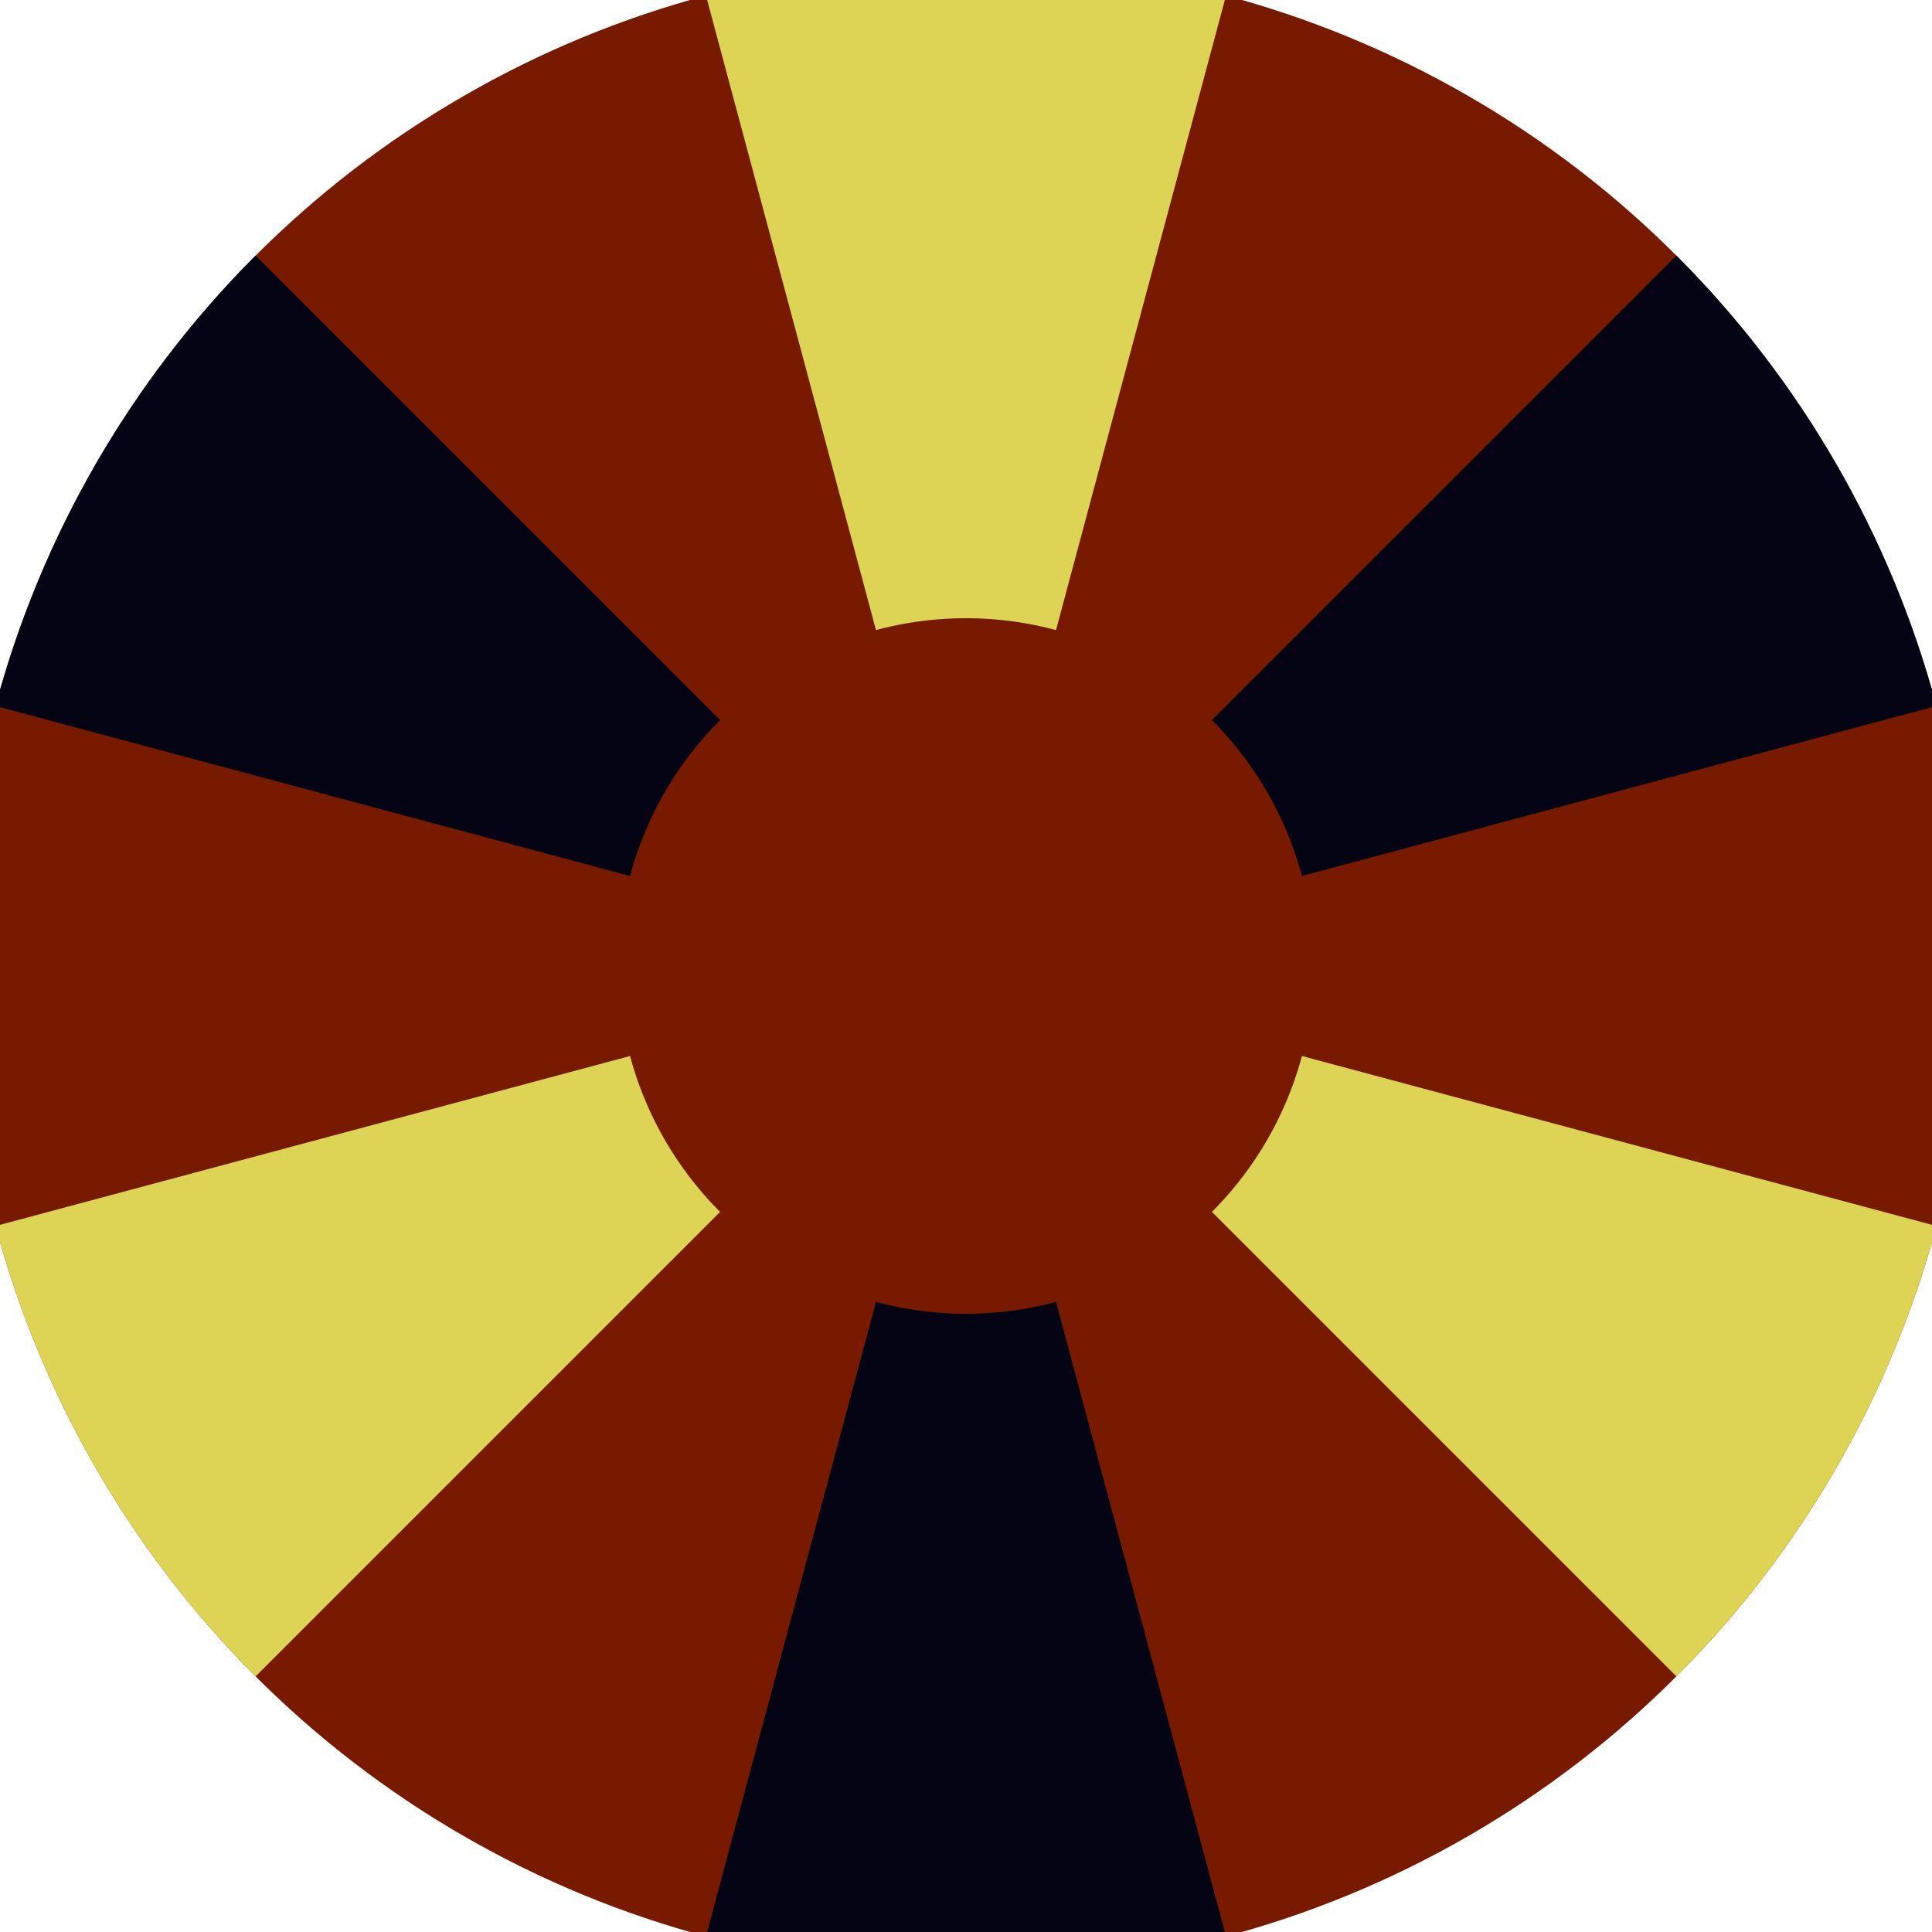
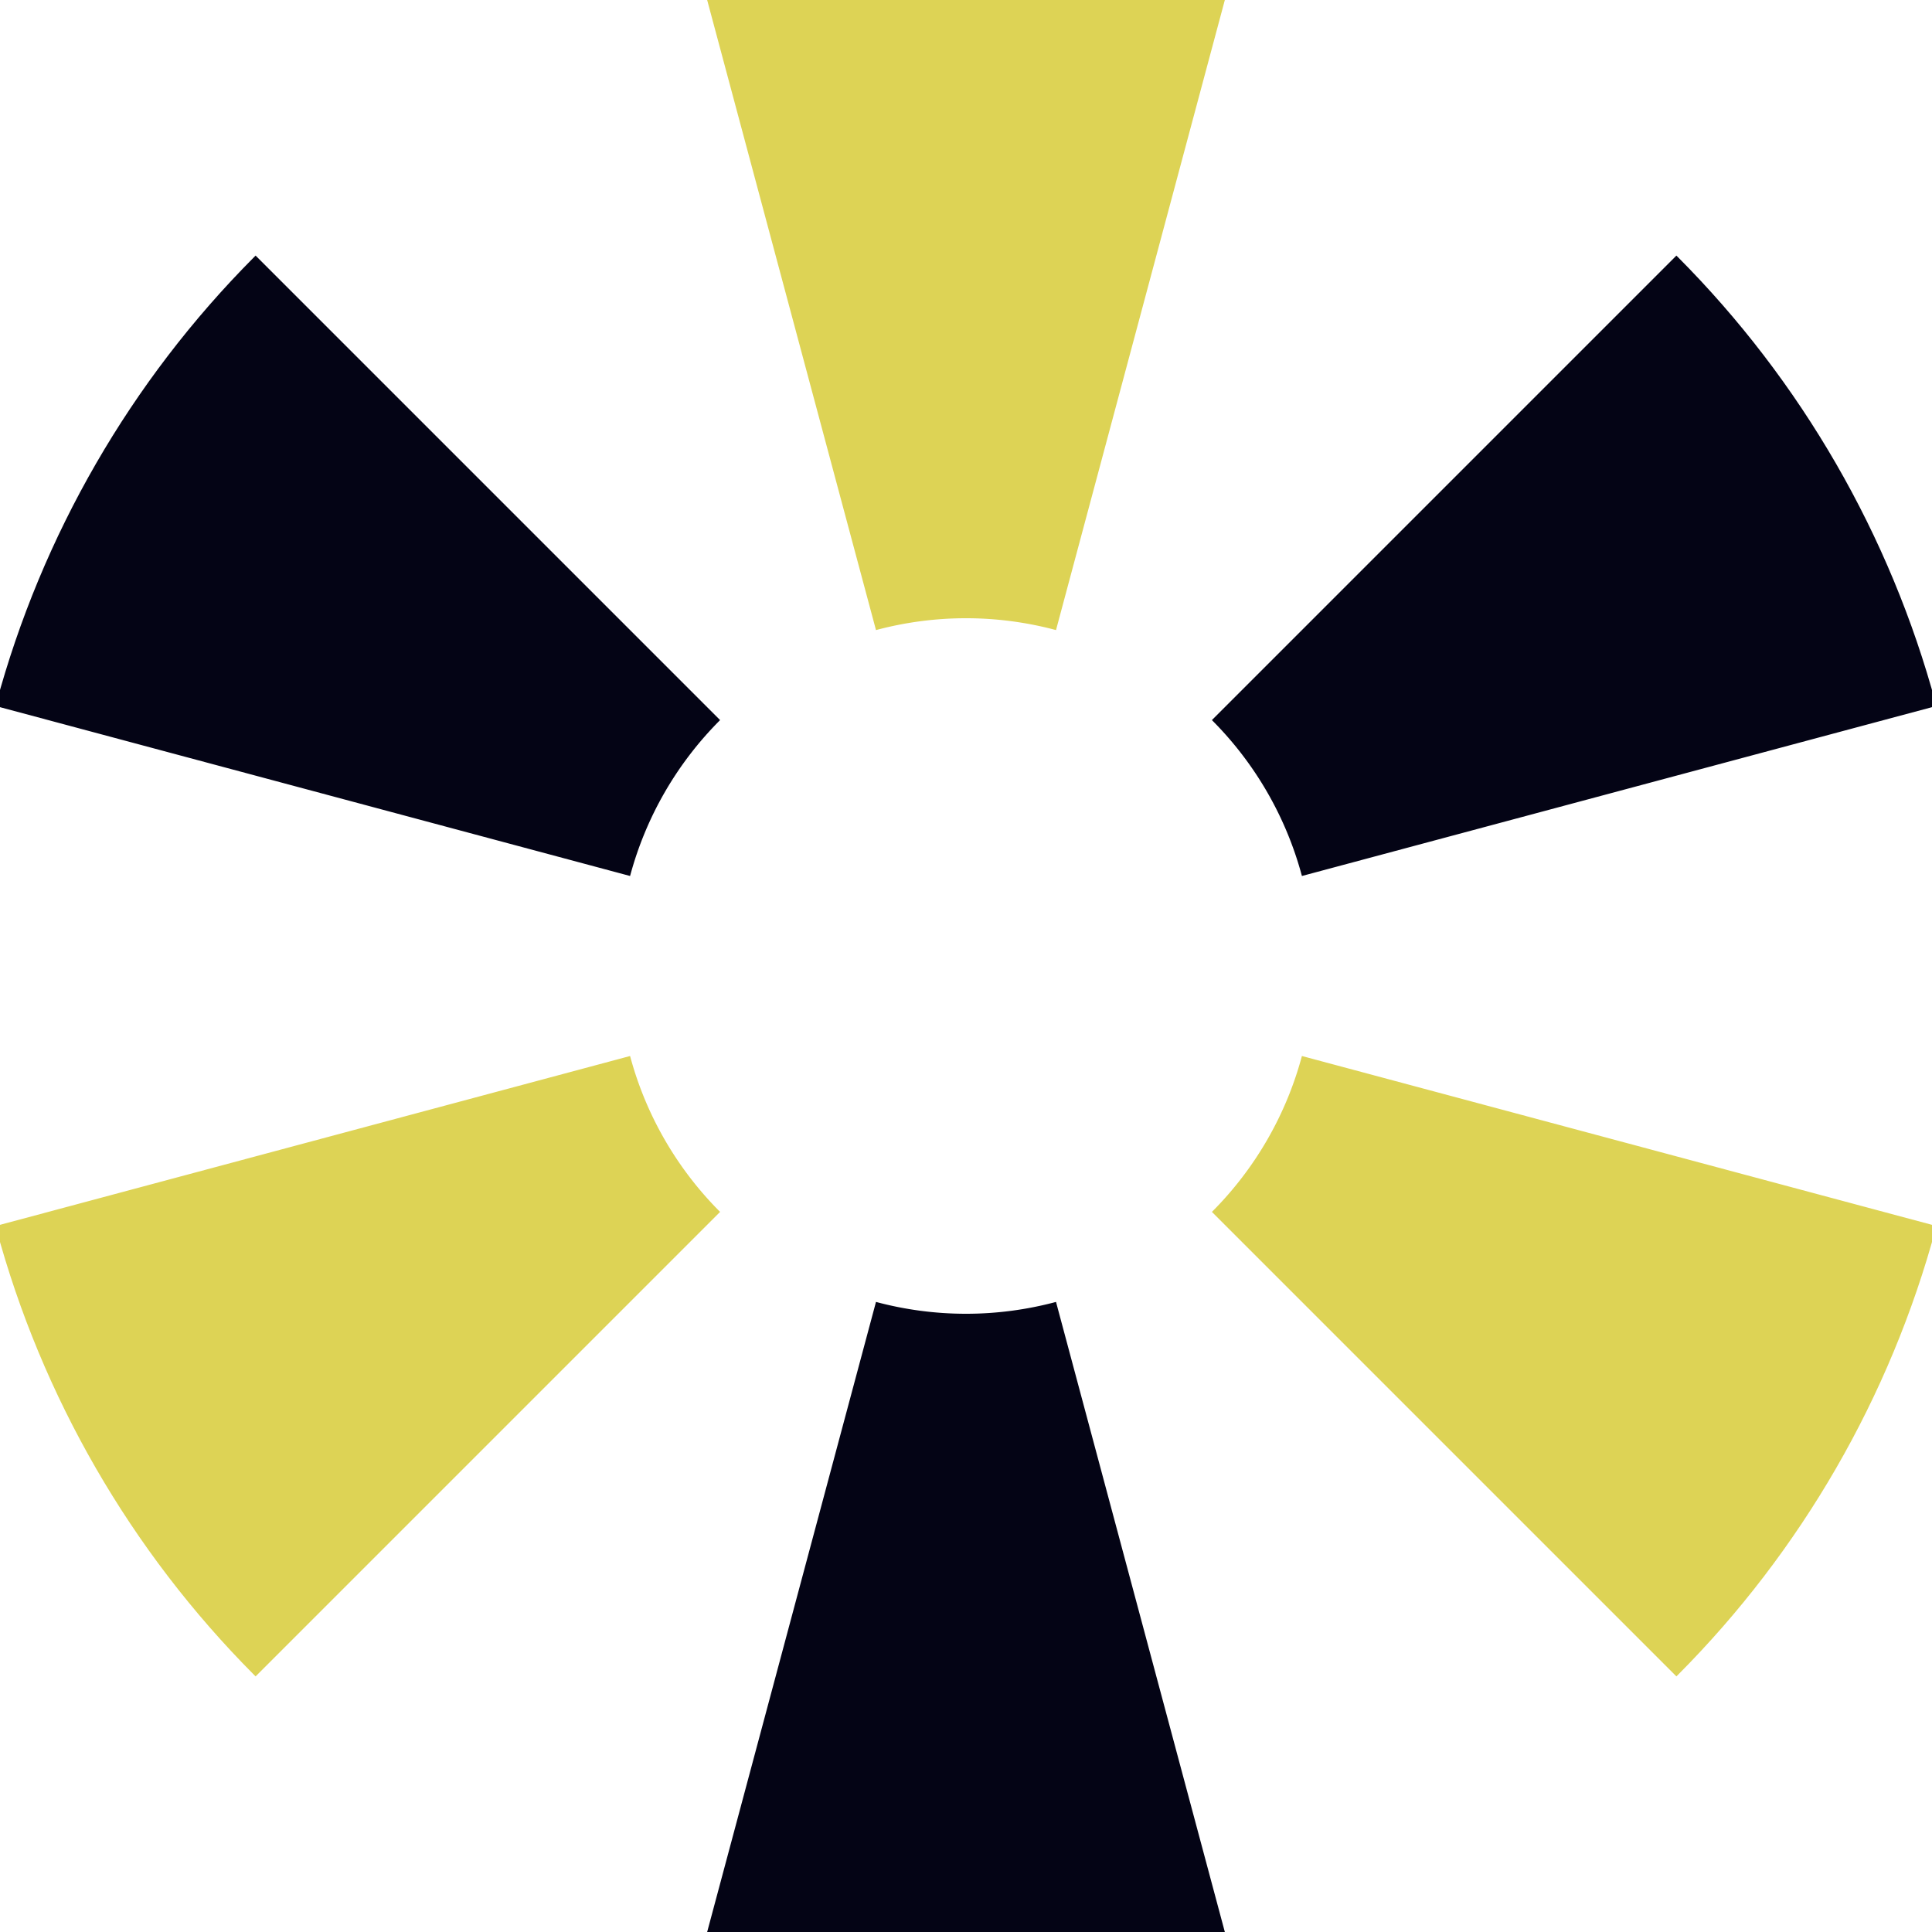
<svg xmlns="http://www.w3.org/2000/svg" width="128" height="128" viewBox="0 0 100 100" shape-rendering="geometricPrecision">
  <defs>
    <clipPath id="clip">
      <circle cx="50" cy="50" r="52" />
    </clipPath>
  </defs>
  <g transform="rotate(0 50 50)">
-     <rect x="0" y="0" width="100" height="100" fill="#771a00" clip-path="url(#clip)" />
    <path d="M 75.882 -46.593                                L 24.118 -46.593                                L 45.341 32.613                                A 18 18 0 0 1 54.659 32.613 ZM 120.711 120.711                                L 146.593 75.882                                L 67.387 54.659                                A 18 18 0 0 1 62.728 62.728 ZM -46.593 75.882                                L -20.711 120.711                                L 37.272 62.728                                A 18 18 0 0 1 32.613 54.659 Z" fill="#ddd355" clip-path="url(#clip)" />
    <path d="M 24.118 146.593                                L 75.882 146.593                                L 54.659 67.387                                A 18 18 0 0 1 45.341 67.387 ZM -20.711 -20.711                                L -46.593 24.118                                L 32.613 45.341                                A 18 18 0 0 1 37.272 37.272 ZM 146.593 24.118                                L 120.711 -20.711                                L 62.728 37.272                                A 18 18 0 0 1 67.387 45.341 Z" fill="#040415" clip-path="url(#clip)" />
  </g>
</svg>